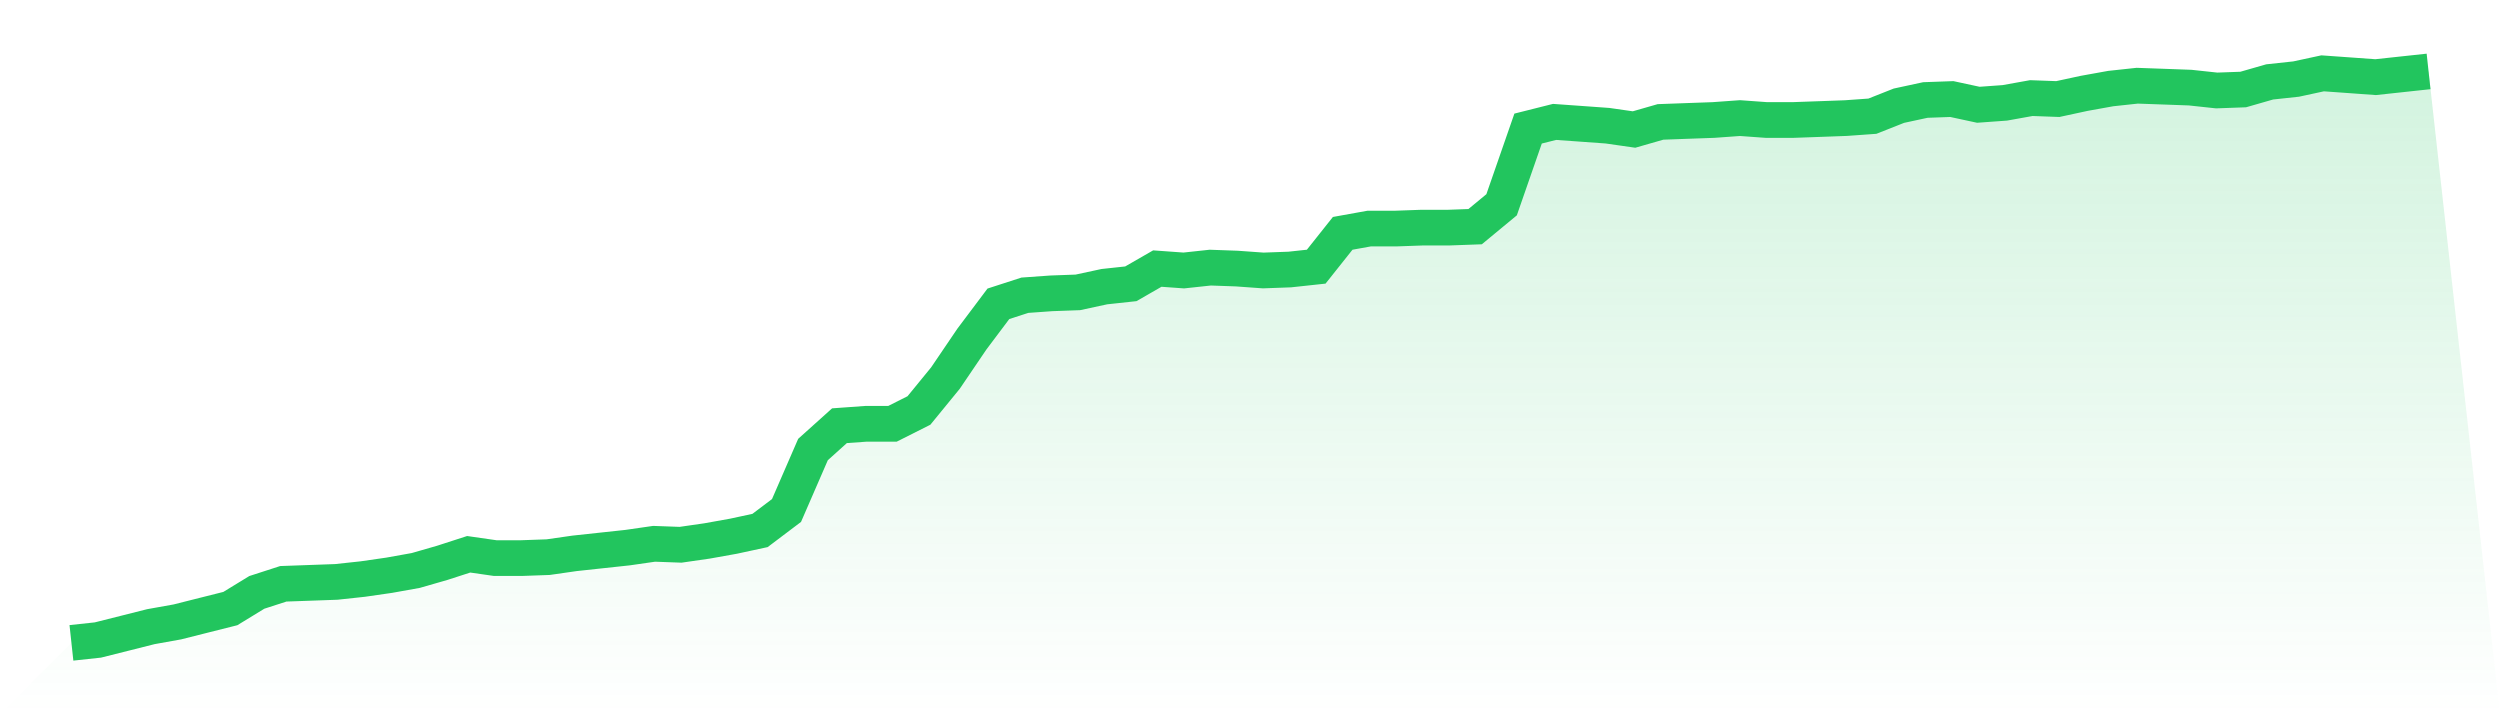
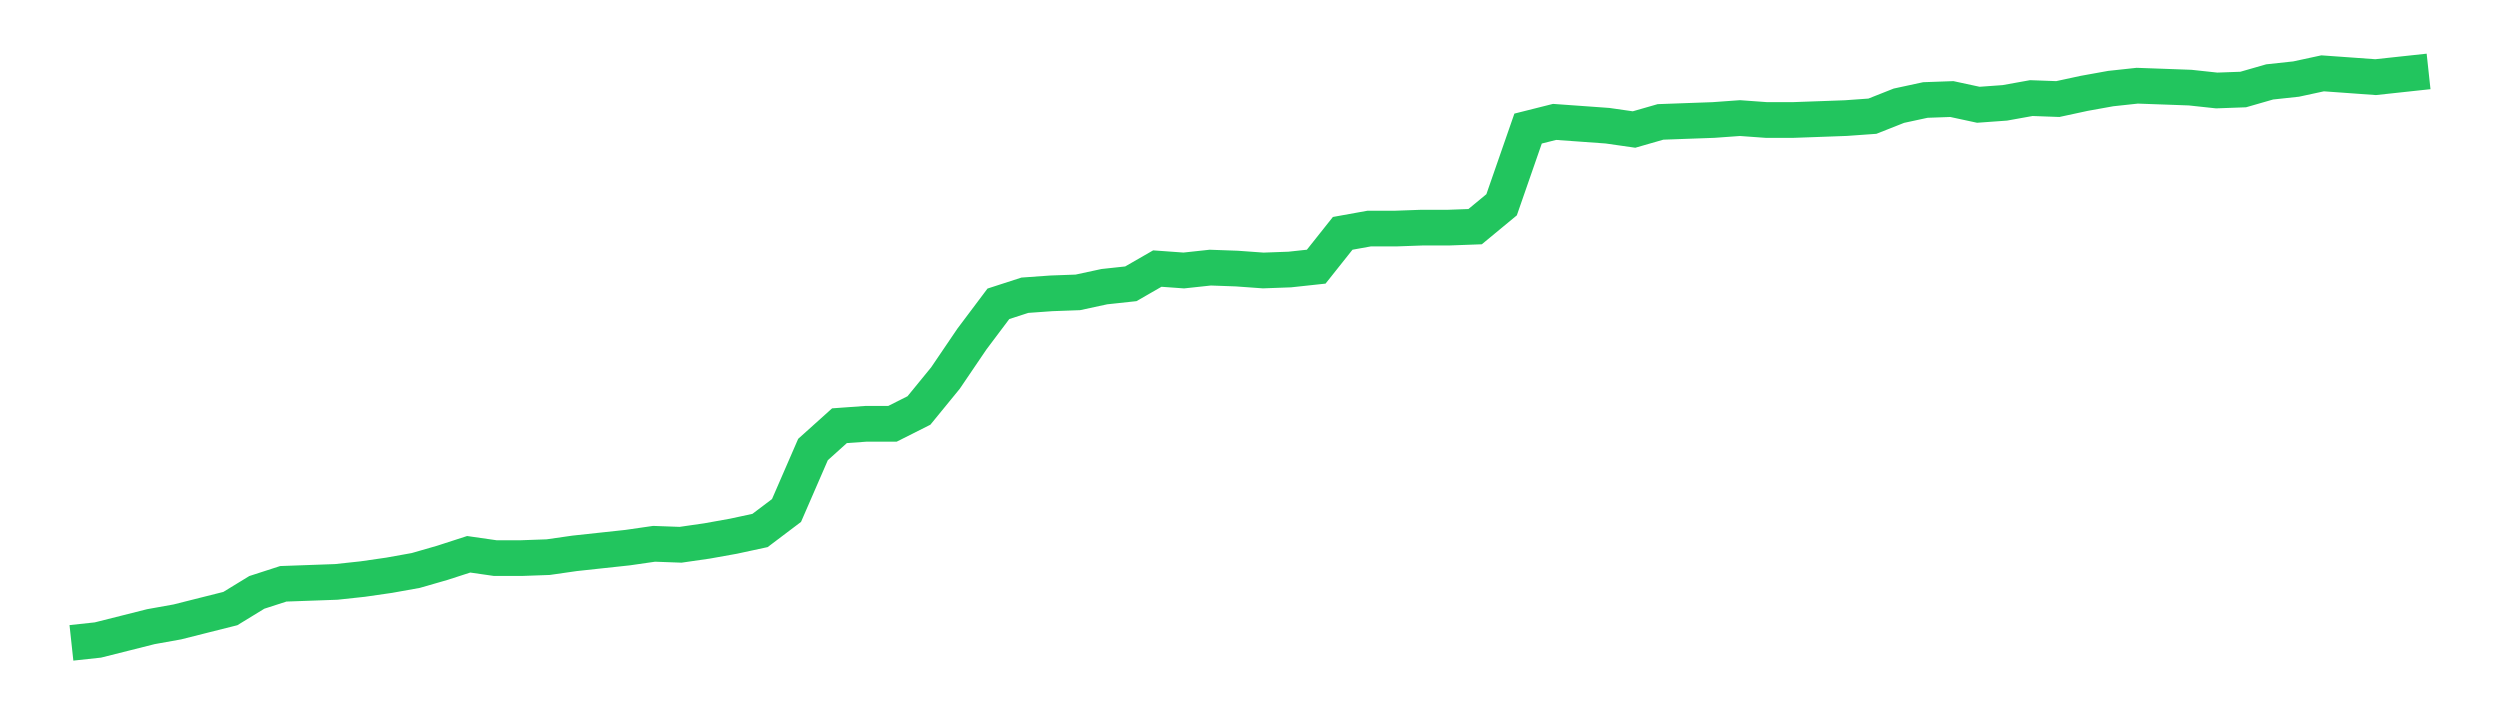
<svg xmlns="http://www.w3.org/2000/svg" viewBox="0 0 140 40">
  <defs>
    <linearGradient id="gradient" x1="0" x2="0" y1="0" y2="1">
      <stop offset="0%" stop-color="#22c55e" stop-opacity="0.2" />
      <stop offset="100%" stop-color="#22c55e" stop-opacity="0" />
    </linearGradient>
  </defs>
-   <path d="M4,36 L4,36 L5.483,35.84 L6.966,35.467 L8.449,35.093 L9.933,34.827 L11.416,34.453 L12.899,34.08 L14.382,33.173 L15.865,32.693 L17.348,32.64 L18.831,32.587 L20.315,32.427 L21.798,32.213 L23.281,31.947 L24.764,31.52 L26.247,31.04 L27.73,31.253 L29.213,31.253 L30.697,31.2 L32.18,30.987 L33.663,30.827 L35.146,30.667 L36.629,30.453 L38.112,30.507 L39.596,30.293 L41.079,30.027 L42.562,29.707 L44.045,28.587 L45.528,25.173 L47.011,23.84 L48.494,23.733 L49.978,23.733 L51.461,22.987 L52.944,21.173 L54.427,18.987 L55.91,17.013 L57.393,16.533 L58.876,16.427 L60.36,16.373 L61.843,16.053 L63.326,15.893 L64.809,15.04 L66.292,15.147 L67.775,14.987 L69.258,15.04 L70.742,15.147 L72.225,15.093 L73.708,14.933 L75.191,13.067 L76.674,12.8 L78.157,12.8 L79.64,12.747 L81.124,12.747 L82.607,12.693 L84.09,11.467 L85.573,7.2 L87.056,6.827 L88.539,6.933 L90.022,7.04 L91.506,7.253 L92.989,6.827 L94.472,6.773 L95.955,6.72 L97.438,6.613 L98.921,6.72 L100.404,6.72 L101.888,6.667 L103.371,6.613 L104.854,6.507 L106.337,5.92 L107.82,5.6 L109.303,5.547 L110.787,5.867 L112.27,5.76 L113.753,5.493 L115.236,5.547 L116.719,5.227 L118.202,4.96 L119.685,4.8 L121.169,4.853 L122.652,4.907 L124.135,5.067 L125.618,5.013 L127.101,4.587 L128.584,4.427 L130.067,4.107 L131.551,4.213 L133.034,4.32 L134.517,4.16 L136,4 L140,40 L0,40 z" fill="url(#gradient)" />
  <path d="M4,36 L4,36 L5.483,35.84 L6.966,35.467 L8.449,35.093 L9.933,34.827 L11.416,34.453 L12.899,34.08 L14.382,33.173 L15.865,32.693 L17.348,32.64 L18.831,32.587 L20.315,32.427 L21.798,32.213 L23.281,31.947 L24.764,31.52 L26.247,31.04 L27.73,31.253 L29.213,31.253 L30.697,31.2 L32.18,30.987 L33.663,30.827 L35.146,30.667 L36.629,30.453 L38.112,30.507 L39.596,30.293 L41.079,30.027 L42.562,29.707 L44.045,28.587 L45.528,25.173 L47.011,23.84 L48.494,23.733 L49.978,23.733 L51.461,22.987 L52.944,21.173 L54.427,18.987 L55.91,17.013 L57.393,16.533 L58.876,16.427 L60.36,16.373 L61.843,16.053 L63.326,15.893 L64.809,15.04 L66.292,15.147 L67.775,14.987 L69.258,15.04 L70.742,15.147 L72.225,15.093 L73.708,14.933 L75.191,13.067 L76.674,12.8 L78.157,12.8 L79.64,12.747 L81.124,12.747 L82.607,12.693 L84.09,11.467 L85.573,7.2 L87.056,6.827 L88.539,6.933 L90.022,7.04 L91.506,7.253 L92.989,6.827 L94.472,6.773 L95.955,6.72 L97.438,6.613 L98.921,6.72 L100.404,6.72 L101.888,6.667 L103.371,6.613 L104.854,6.507 L106.337,5.92 L107.82,5.6 L109.303,5.547 L110.787,5.867 L112.27,5.76 L113.753,5.493 L115.236,5.547 L116.719,5.227 L118.202,4.96 L119.685,4.8 L121.169,4.853 L122.652,4.907 L124.135,5.067 L125.618,5.013 L127.101,4.587 L128.584,4.427 L130.067,4.107 L131.551,4.213 L133.034,4.32 L134.517,4.16 L136,4" fill="none" stroke="#22c55e" stroke-width="2" />
</svg>